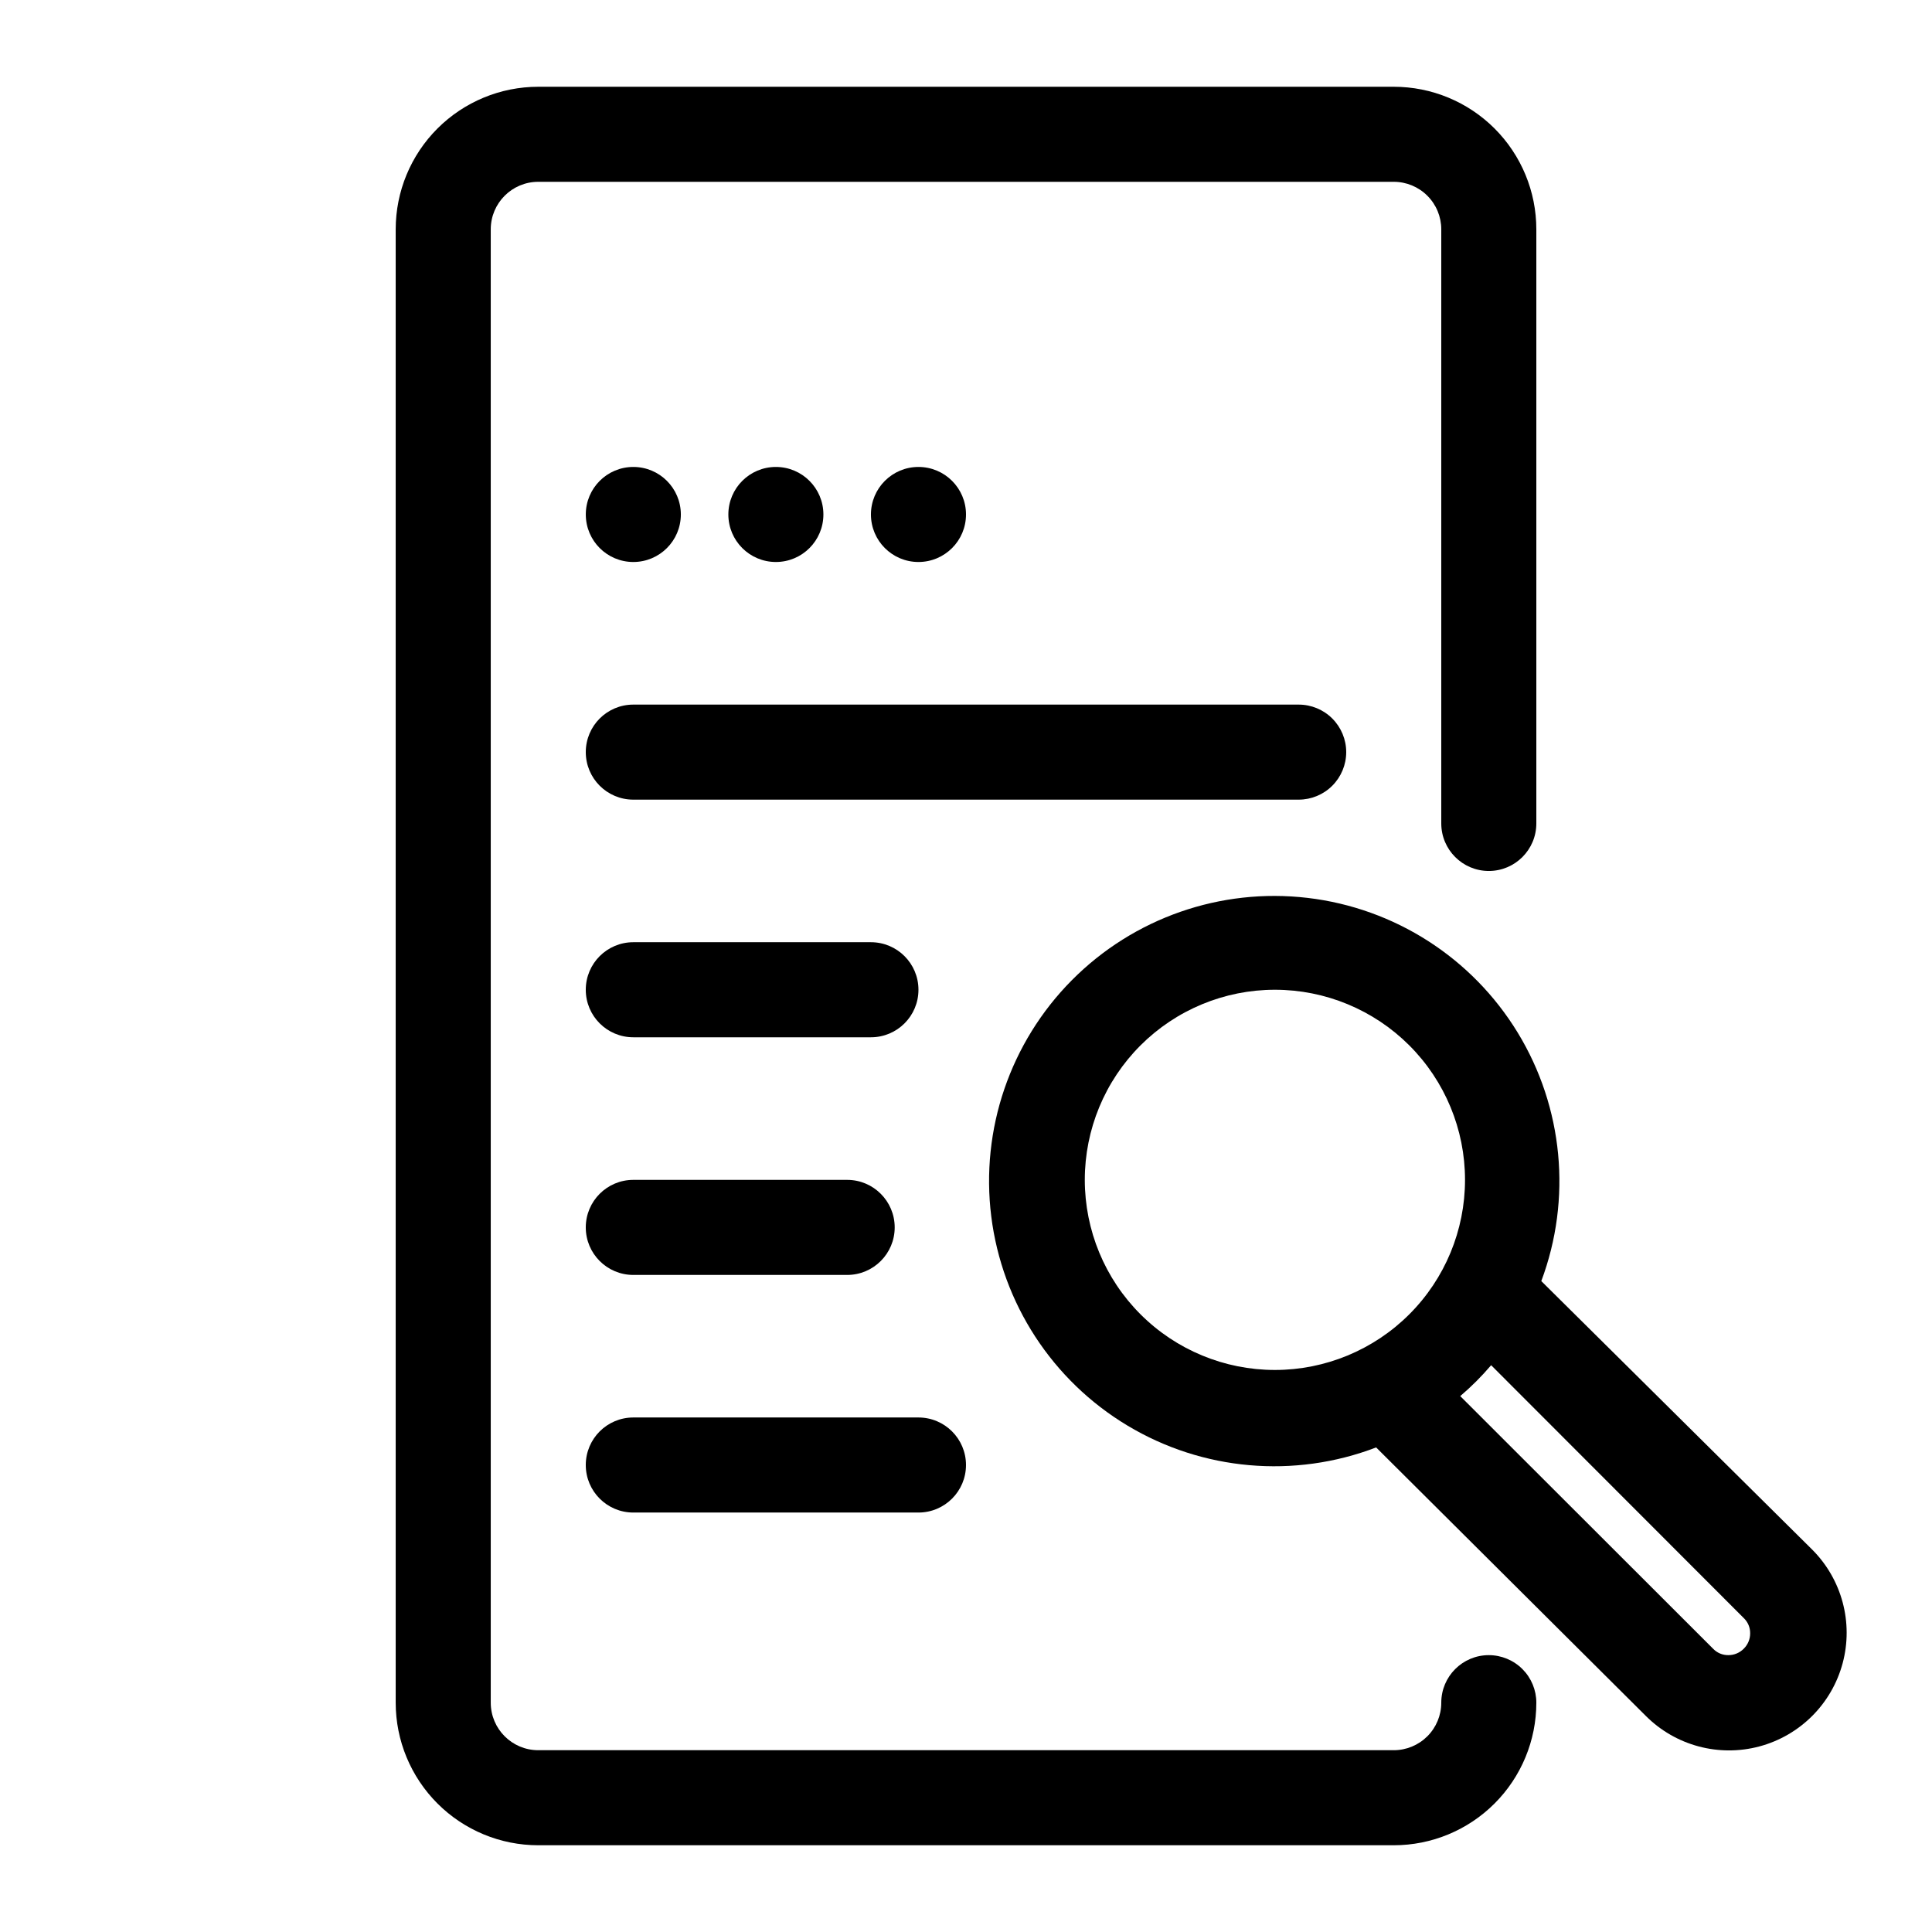
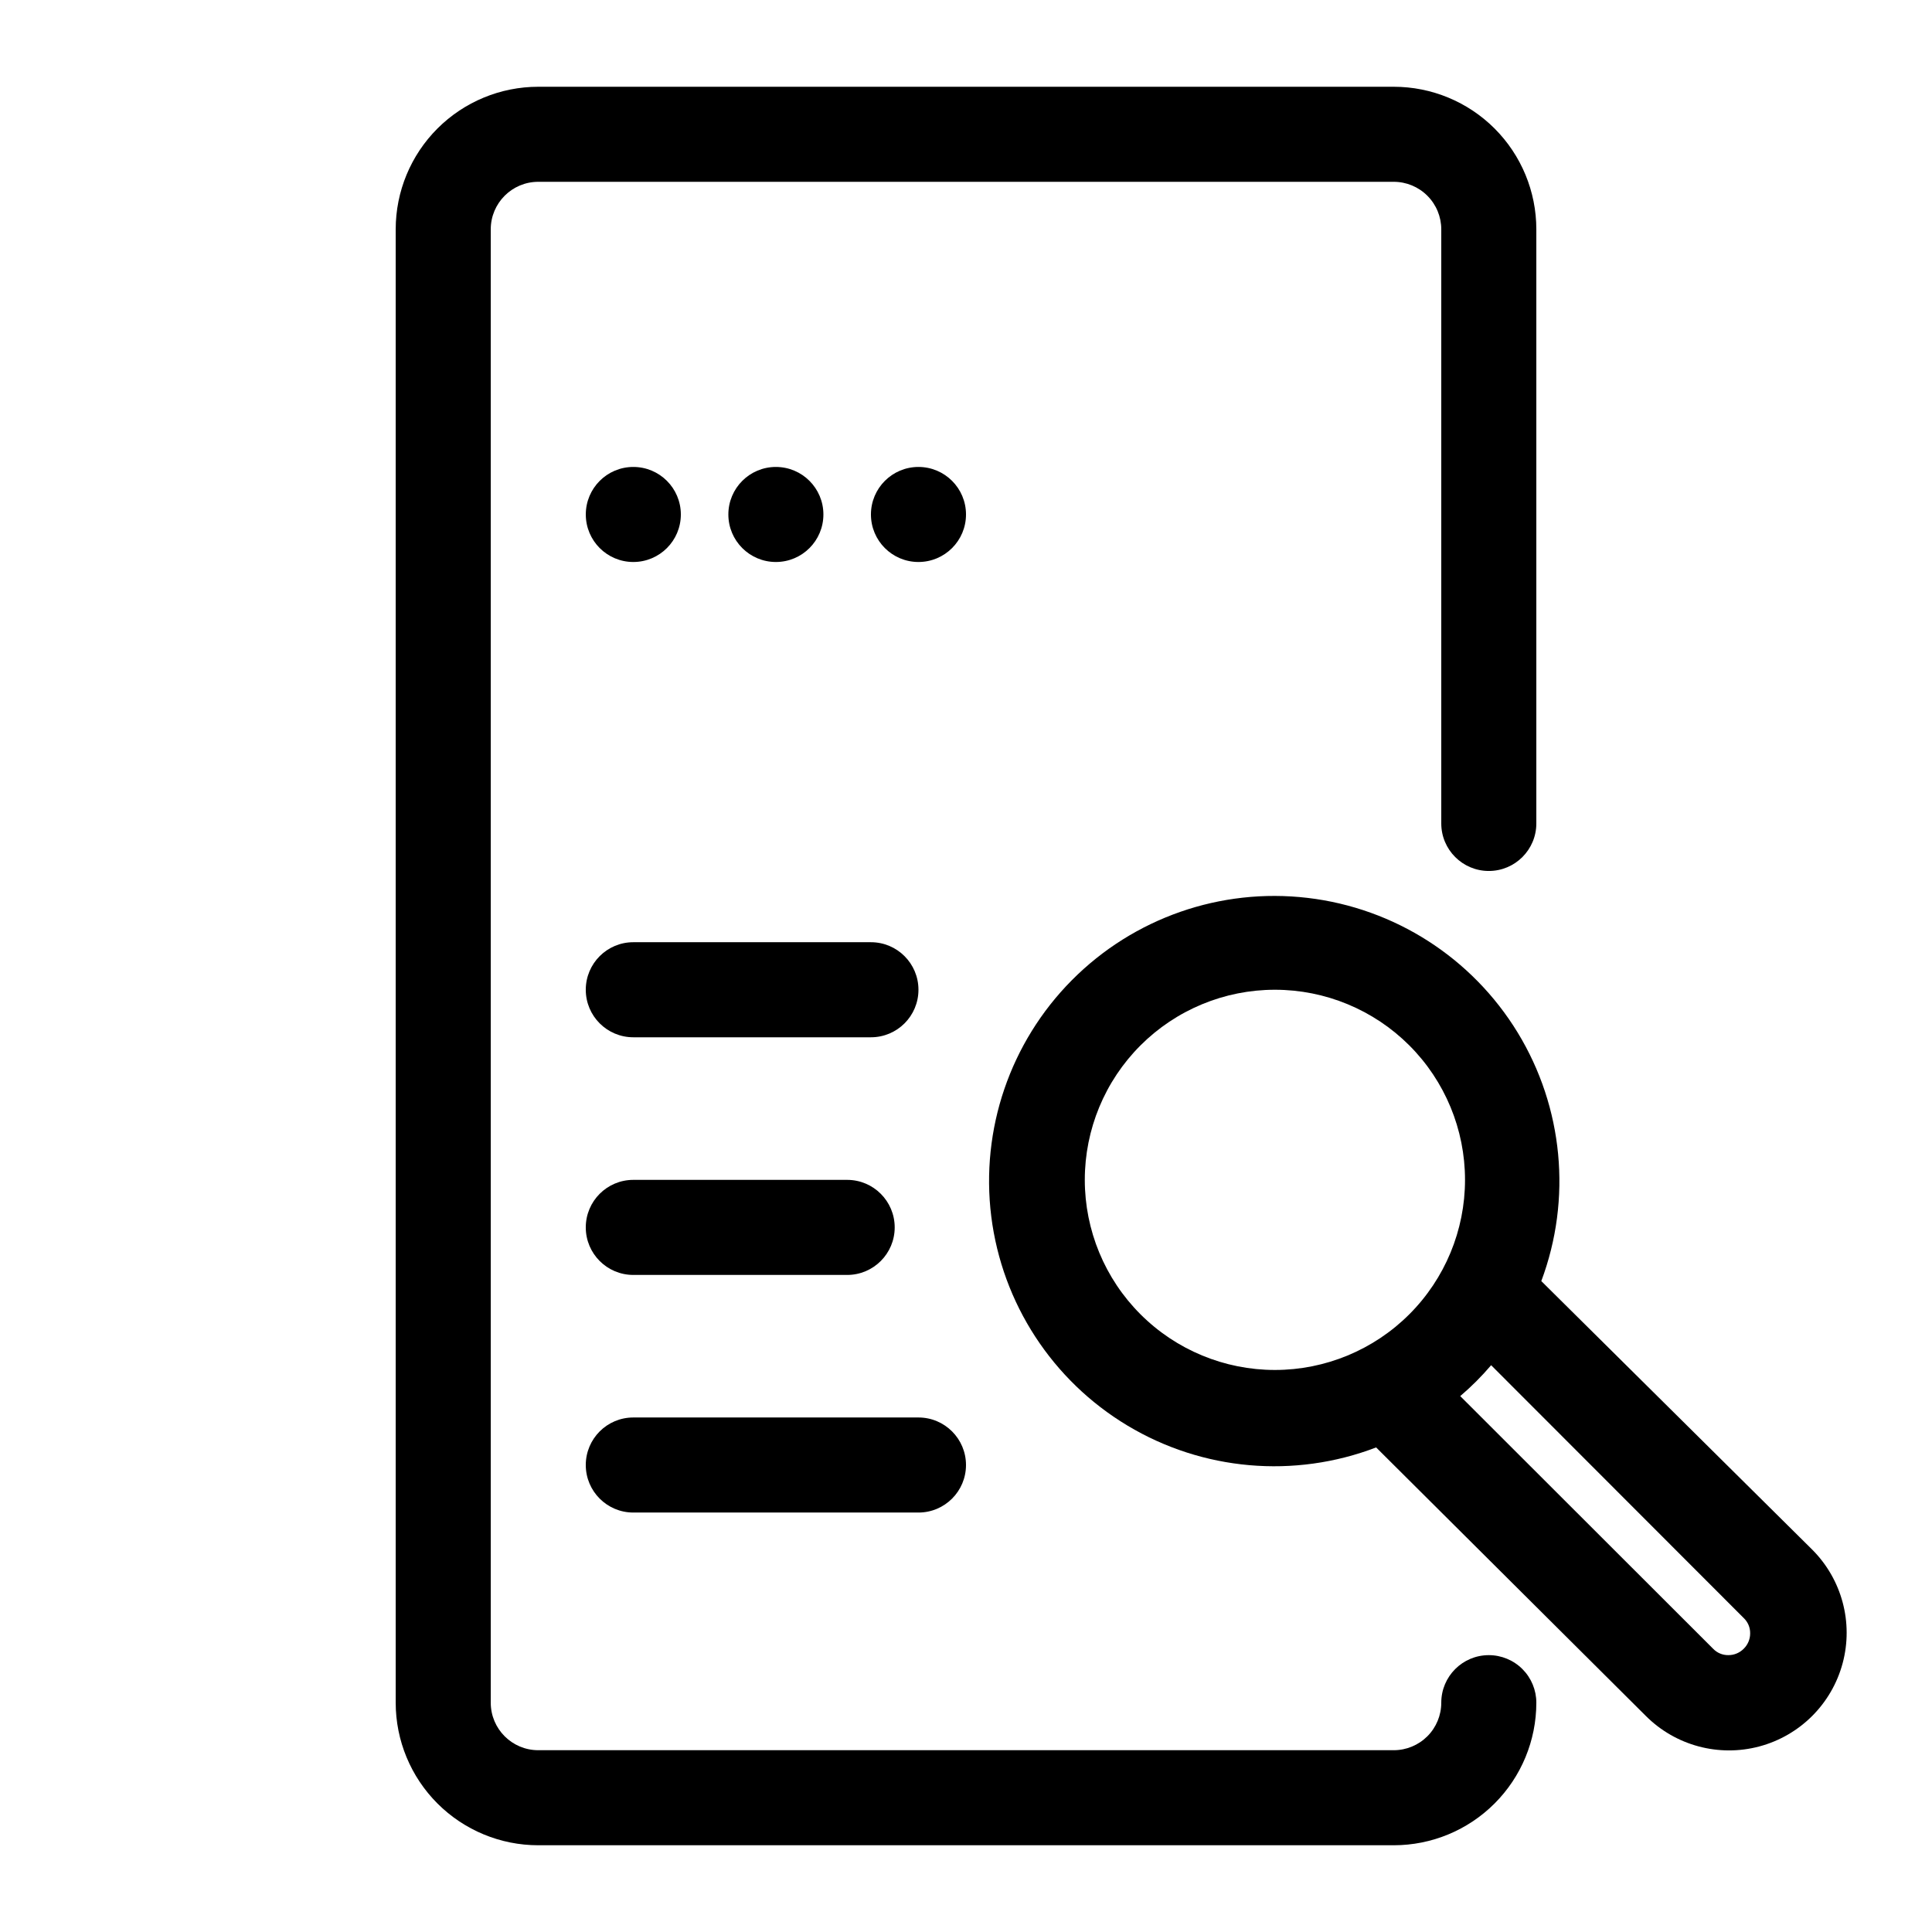
<svg xmlns="http://www.w3.org/2000/svg" fill="#000000" width="800px" height="800px" version="1.1" viewBox="144 144 512 512">
  <g>
    <path d="m324.43 280.34c0 6.957-5.637 12.594-12.594 12.594s-12.594-5.637-12.594-12.594 5.637-12.594 12.594-12.594 12.594 5.637 12.594 12.594" />
    <path d="m362.21 280.34c0 6.957-5.637 12.594-12.594 12.594-6.957 0-12.594-5.637-12.594-12.594s5.637-12.594 12.594-12.594c6.957 0 12.594 5.637 12.594 12.594" />
    <path d="m400 280.34c0 6.957-5.641 12.594-12.598 12.594-6.957 0-12.594-5.637-12.594-12.594s5.637-12.594 12.594-12.594c6.957 0 12.598 5.637 12.598 12.594" />
-     <path d="m500.76 343.32c0-3.34-1.328-6.543-3.691-8.906-2.359-2.363-5.566-3.688-8.906-3.688h-176.33c-6.957 0-12.594 5.637-12.594 12.594 0 6.957 5.637 12.594 12.594 12.594h176.33c3.34 0 6.547-1.324 8.906-3.688 2.363-2.363 3.691-5.566 3.691-8.906z" />
    <path d="m311.83 418.89h62.977c6.957 0 12.594-5.637 12.594-12.594s-5.637-12.598-12.594-12.598h-62.977c-6.957 0-12.594 5.641-12.594 12.598s5.637 12.594 12.594 12.594z" />
    <path d="m311.83 481.87h56.68c6.953 0 12.594-5.641 12.594-12.594 0-6.957-5.641-12.598-12.594-12.598h-56.68c-6.957 0-12.594 5.641-12.594 12.598 0 6.953 5.637 12.594 12.594 12.594z" />
    <path d="m311.83 544.84h75.57c6.957 0 12.598-5.641 12.598-12.594 0-6.957-5.641-12.598-12.598-12.598h-75.57c-6.957 0-12.594 5.641-12.594 12.598 0 6.953 5.637 12.594 12.594 12.594z" />
    <path d="m538.55 582.63c-6.957 0-12.598 5.641-12.598 12.598 0 3.34-1.324 6.543-3.688 8.906-2.363 2.359-5.566 3.688-8.906 3.688h-226.71c-6.957 0-12.594-5.641-12.594-12.594v-390.45c0-6.957 5.637-12.598 12.594-12.598h226.71c3.34 0 6.543 1.328 8.906 3.691 2.363 2.359 3.688 5.566 3.688 8.906v157.44c0 6.957 5.641 12.598 12.598 12.598s12.594-5.641 12.594-12.598v-157.44c0-10.023-3.981-19.633-11.066-26.719-7.086-7.086-16.695-11.066-26.719-11.066h-226.71c-10.02 0-19.633 3.981-26.719 11.066-7.086 7.086-11.066 16.695-11.066 26.719v390.45c0 10.02 3.981 19.629 11.066 26.715 7.086 7.09 16.699 11.07 26.719 11.07h226.71c10.023 0 19.633-3.981 26.719-11.07 7.086-7.086 11.066-16.695 11.066-26.715 0-3.344-1.328-6.547-3.688-8.906-2.363-2.363-5.566-3.691-8.906-3.691z" />
    <path d="m552.46 483.5c8.141-21.746 5.832-46.027-6.258-65.852-12.094-19.824-32.629-32.988-55.691-35.699s-46.094 5.328-62.453 21.809c-16.359 16.477-24.238 39.562-21.363 62.605 2.879 23.043 16.188 43.484 36.098 55.434 19.91 11.953 44.211 14.086 65.898 5.789l71.477 71.16c7.875 7.875 19.355 10.953 30.109 8.07 10.758-2.883 19.16-11.285 22.043-22.043 2.883-10.758-0.191-22.234-8.066-30.109zm-70.598 23.555c-13.363 0-26.176-5.309-35.625-14.758-9.449-9.445-14.754-22.262-14.754-35.625 0-13.359 5.305-26.176 14.754-35.625 9.449-9.445 22.262-14.754 35.625-14.754 13.363 0 26.176 5.309 35.625 14.754 9.449 9.449 14.758 22.266 14.758 35.625 0 13.363-5.309 26.18-14.758 35.625-9.449 9.449-22.262 14.758-35.625 14.758zm124.25 73.871c-1.078 1.098-2.555 1.711-4.094 1.699-1.523 0.02-2.984-0.598-4.031-1.699l-67.008-66.945c2.945-2.504 5.684-5.242 8.188-8.188l66.945 67.008c1.102 1.051 1.715 2.508 1.699 4.031 0.012 1.539-0.602 3.016-1.699 4.094z" />
  </g>
</svg>